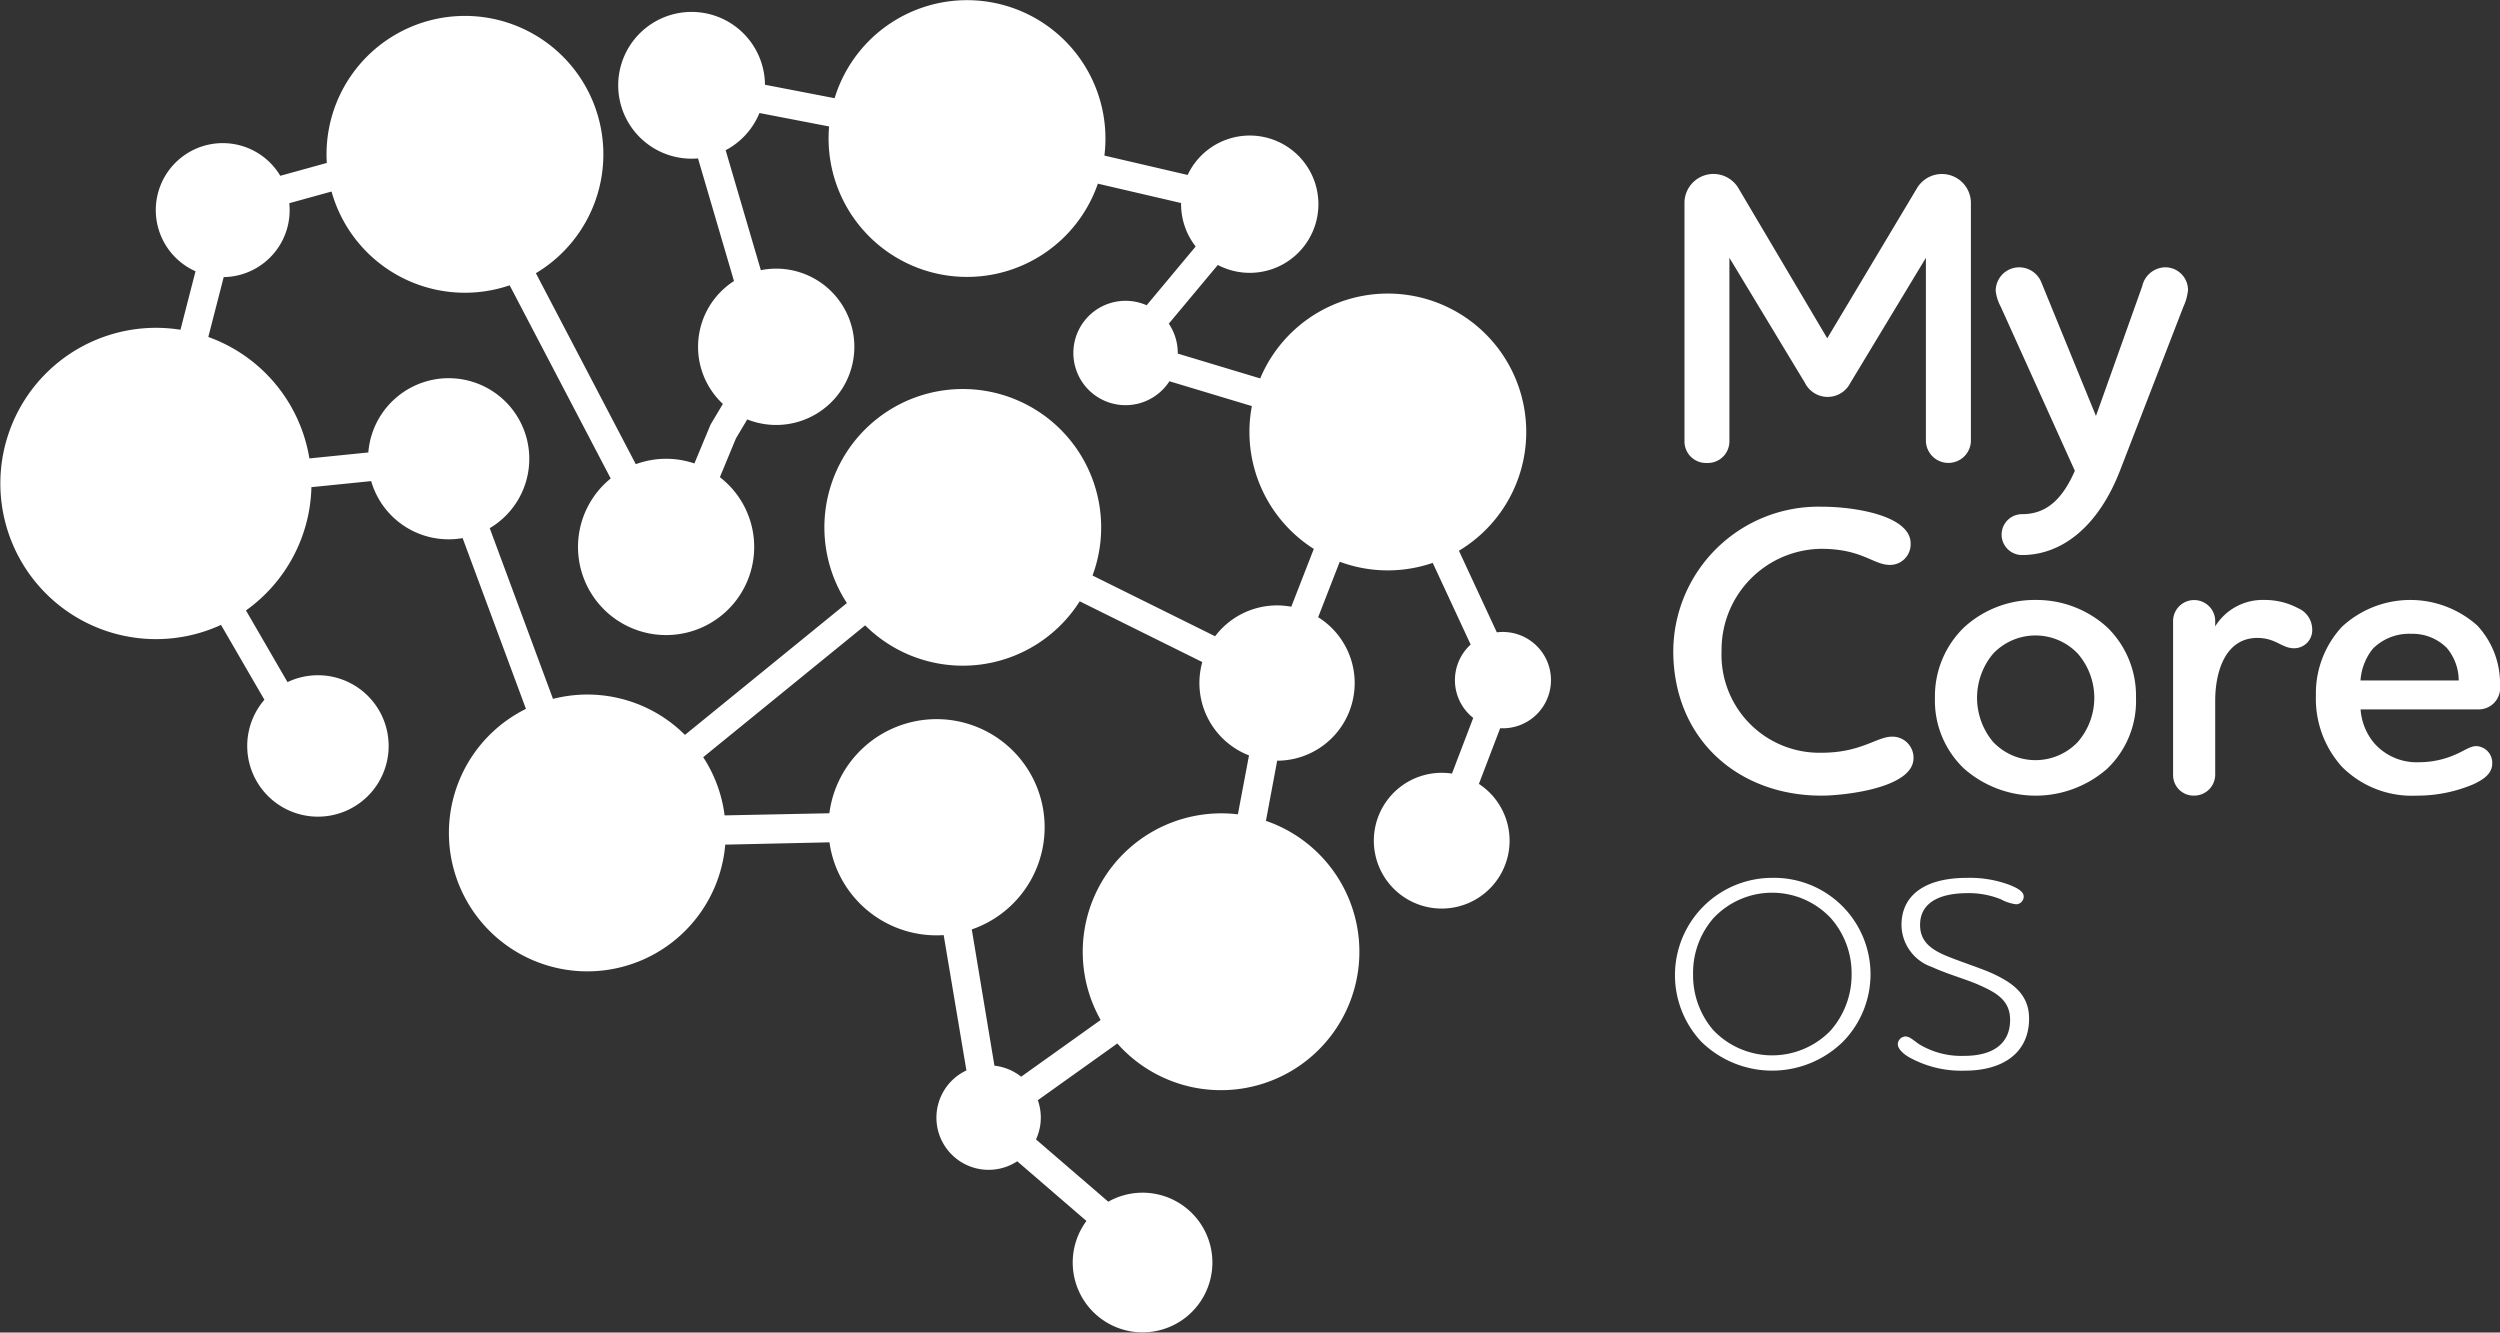
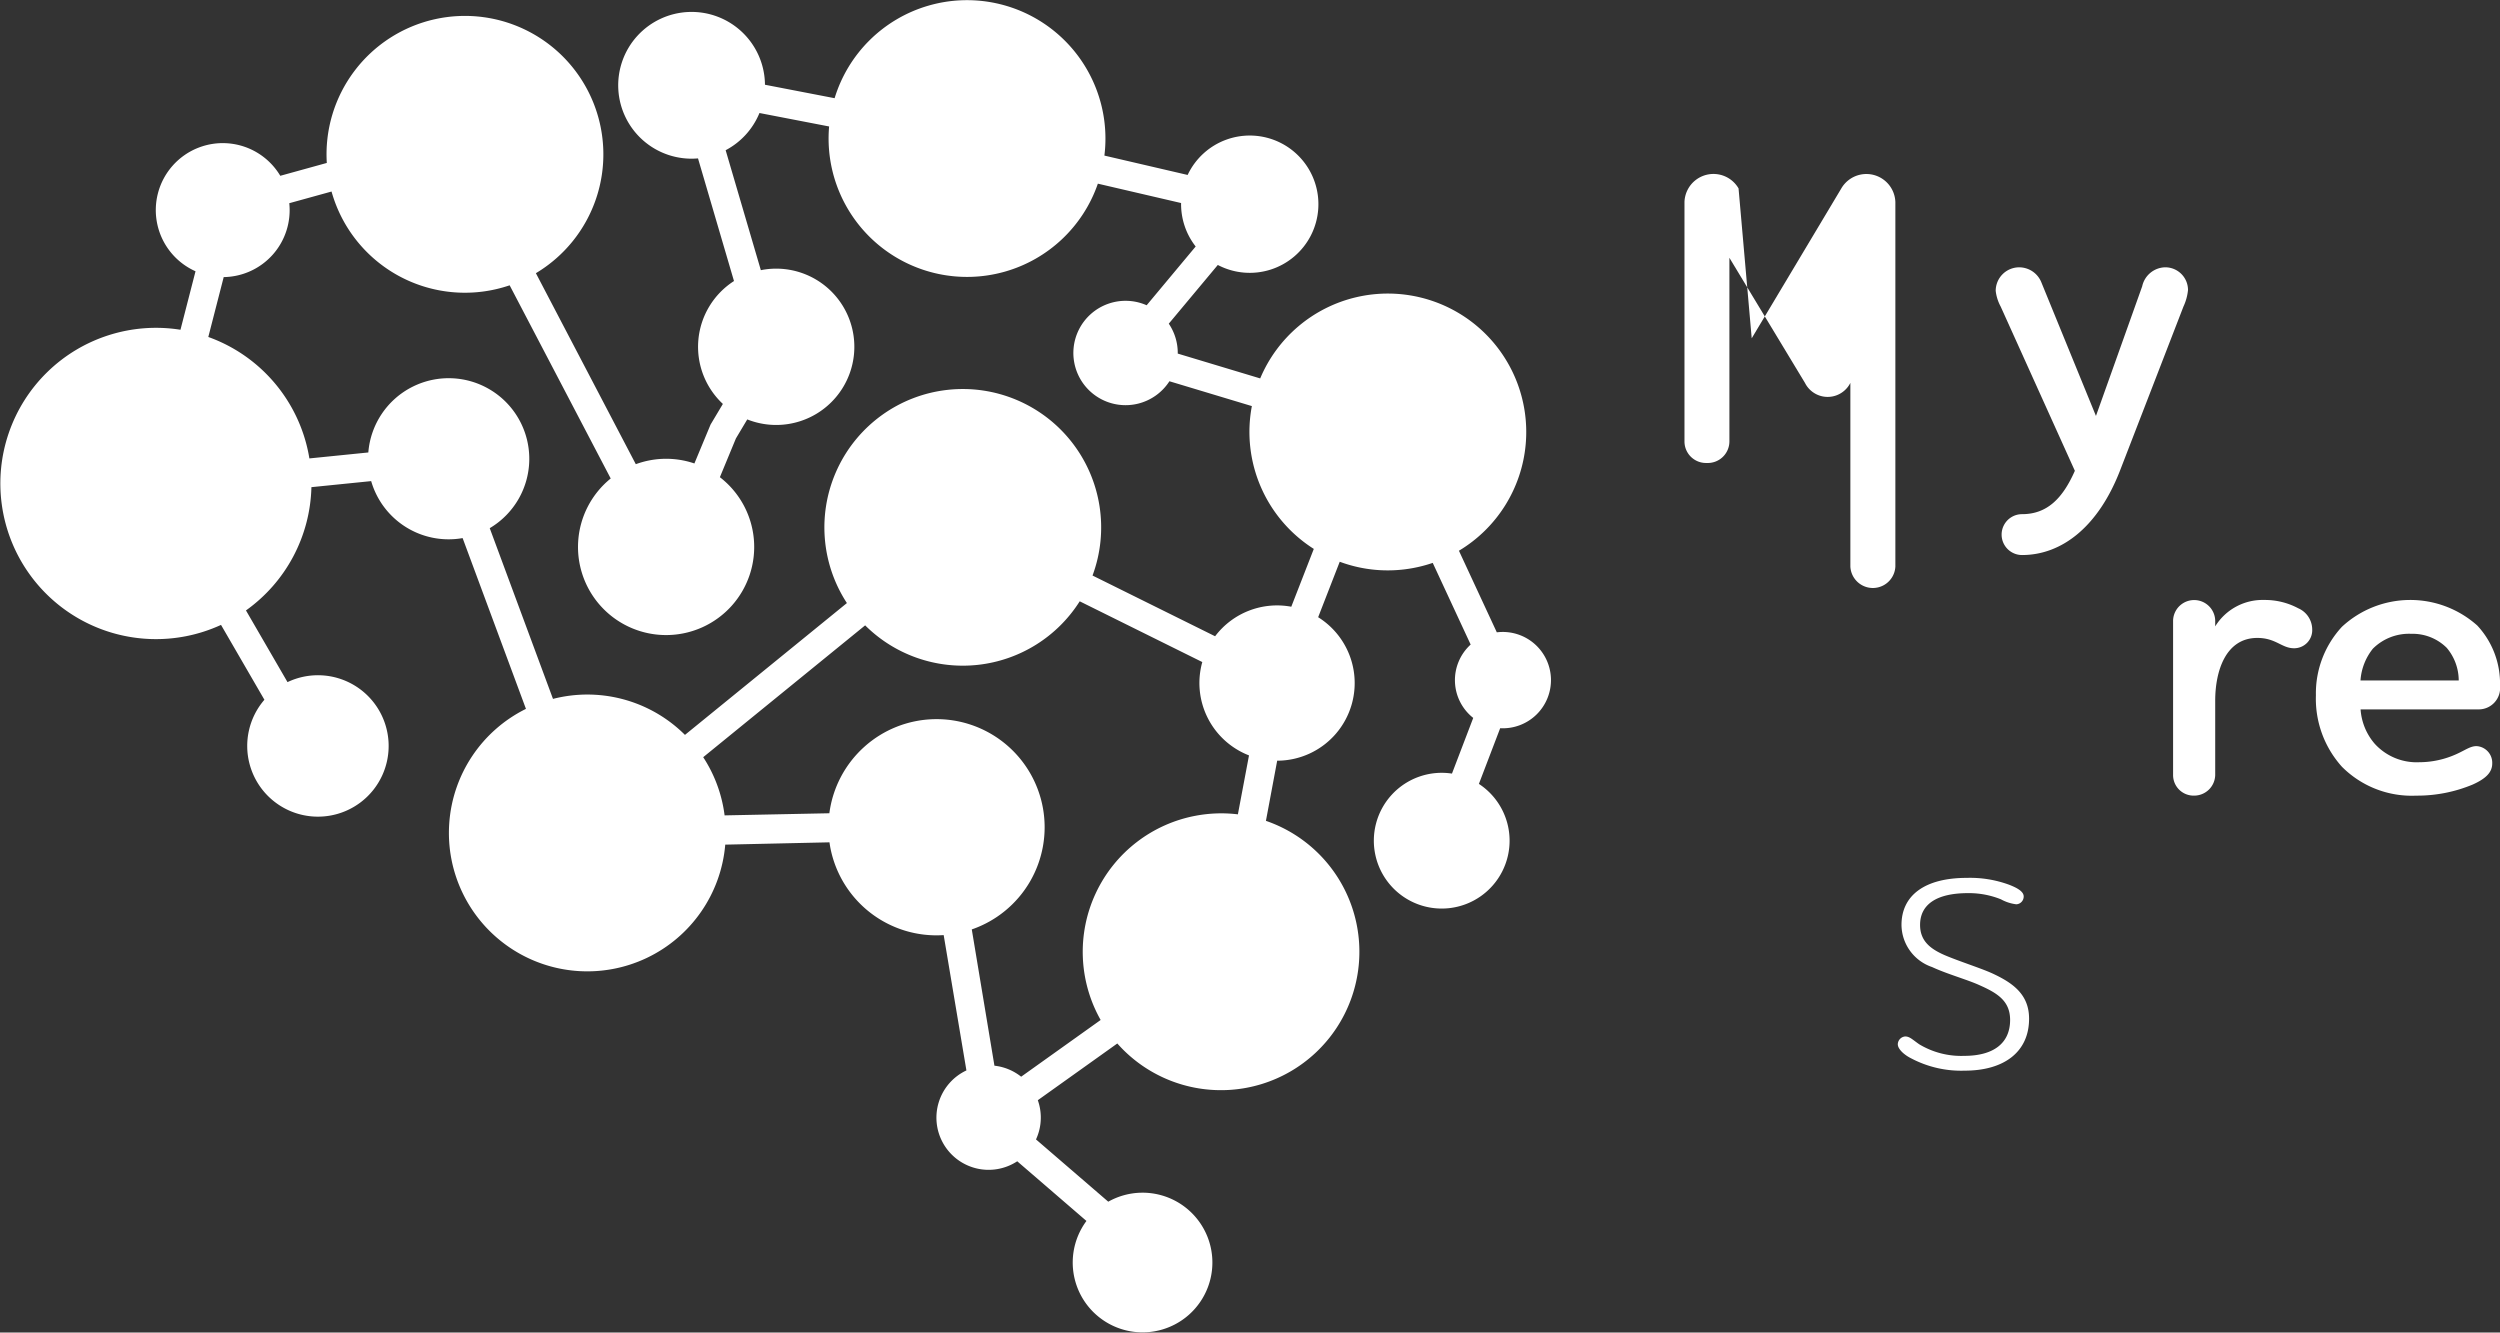
<svg xmlns="http://www.w3.org/2000/svg" width="179.894" height="95.886" viewBox="0 0 179.894 95.886">
  <rect x="0" y="0" width="179.894" height="95.886" fill="#333333" stroke="none" />
  <defs>
    <style>.a{fill:#fff;}</style>
  </defs>
  <g transform="translate(-8.684 -32.934)">
-     <path class="a" d="M1292.208,186.157a1.557,1.557,0,0,0,1.634-1.544V171.394l5.436,9a1.827,1.827,0,0,0,3.268,0l5.435-9v13.219a1.621,1.621,0,0,0,3.238,0V167.384a2.087,2.087,0,0,0-3.891-.98l-6.446,10.783L1294.5,166.4a2.087,2.087,0,0,0-3.891.98v17.229A1.548,1.548,0,0,0,1292.208,186.157Z" transform="translate(-1160.714 -119.909)" />
+     <path class="a" d="M1292.208,186.157a1.557,1.557,0,0,0,1.634-1.544V171.394l5.436,9a1.827,1.827,0,0,0,3.268,0v13.219a1.621,1.621,0,0,0,3.238,0V167.384a2.087,2.087,0,0,0-3.891-.98l-6.446,10.783L1294.5,166.4a2.087,2.087,0,0,0-3.891.98v17.229A1.548,1.548,0,0,0,1292.208,186.157Z" transform="translate(-1160.714 -119.909)" />
    <path class="a" d="M1533.145,251.009c-.891,2.02-2.02,3.119-3.8,3.119a1.47,1.47,0,1,0,0,2.941c2.822,0,5.5-1.99,7.1-6.208l4.515-11.674a3.664,3.664,0,0,0,.327-1.188,1.636,1.636,0,0,0-1.663-1.634,1.734,1.734,0,0,0-1.634,1.367l-3.327,9.328-3.921-9.594a1.724,1.724,0,0,0-1.6-1.1,1.692,1.692,0,0,0-1.693,1.694,3.112,3.112,0,0,0,.357,1.128Z" transform="translate(-1375.159 -184.196)" />
-     <path class="a" d="M1292.783,439.337c1.6,0,6.624-.534,6.624-2.7a1.515,1.515,0,0,0-1.544-1.544c-1.1,0-2.228,1.158-5.08,1.158a7.048,7.048,0,0,1-7.188-7.337,7.259,7.259,0,0,1,7.159-7.337c2.971,0,3.743,1.158,4.961,1.158a1.485,1.485,0,0,0,1.485-1.544c0-1.99-3.98-2.644-6.386-2.644a10.45,10.45,0,0,0-10.694,10.367C1282.119,435.268,1286.783,439.337,1292.783,439.337Z" transform="translate(-1153.031 -349.151)" />
-     <path class="a" d="M1488.518,489.545a7.5,7.5,0,0,0-5.139,1.96,6.889,6.889,0,0,0-2.109,5.08,6.748,6.748,0,0,0,2.109,5.109,7.8,7.8,0,0,0,10.278,0,6.728,6.728,0,0,0,2.08-5.109,6.864,6.864,0,0,0-2.08-5.08A7.557,7.557,0,0,0,1488.518,489.545Zm3.031,10.219a4.2,4.2,0,0,1-6.09,0,4.939,4.939,0,0,1,0-6.357,4.2,4.2,0,0,1,6.09,0,4.848,4.848,0,0,1,0,6.357Z" transform="translate(-1333.352 -413.439)" />
    <path class="a" d="M1671.51,490.14a5.085,5.085,0,0,0-2.436-.595,4.007,4.007,0,0,0-3.534,1.9v-.416a1.516,1.516,0,0,0-3.031,0v11.11a1.478,1.478,0,0,0,1.515,1.485,1.515,1.515,0,0,0,1.516-1.485v-5.347c0-2.109.742-4.515,3.03-4.515,1.337,0,1.753.743,2.644.743a1.3,1.3,0,0,0,1.306-1.366A1.673,1.673,0,0,0,1671.51,490.14Z" transform="translate(-1497.455 -413.439)" />
    <path class="a" d="M1784.453,495.724a6.12,6.12,0,0,0-1.633-4.337,7.234,7.234,0,0,0-9.743.089,7.047,7.047,0,0,0-1.872,4.931,7.309,7.309,0,0,0,1.872,5.139,7.087,7.087,0,0,0,5.347,2.079,10.353,10.353,0,0,0,4.069-.8c.921-.416,1.4-.862,1.4-1.515a1.2,1.2,0,0,0-1.129-1.248c-.446,0-.773.268-1.426.565a6.5,6.5,0,0,1-2.7.594,4.075,4.075,0,0,1-3.208-1.337,4.217,4.217,0,0,1-1.01-2.465h8.5A1.539,1.539,0,0,0,1784.453,495.724Zm-10.04-.386a4.1,4.1,0,0,1,.891-2.287,3.682,3.682,0,0,1,2.763-1.07,3.478,3.478,0,0,1,2.554,1.011,3.653,3.653,0,0,1,.861,2.346Z" transform="translate(-1595.874 -413.439)" />
    <path class="a" d="M116.393,78.439l-2.728-5.875a9.96,9.96,0,1,0-14.3-12.4l-5.933-1.787a3.756,3.756,0,0,0-.645-2.152L96.315,52a4.94,4.94,0,1,0-2.171-6.477l-5.99-1.393A9.961,9.961,0,0,0,68.741,40l-5.012-.968a5.28,5.28,0,1,0-4.818,5.3L61.5,53.157A5.625,5.625,0,0,0,60.7,62l-.885,1.484-1.164,2.8a6.306,6.306,0,0,0-3.186-.231,6.376,6.376,0,0,0-1.03.283L47.245,52.592A9.96,9.96,0,1,0,32.2,44.659l-3.347.925a4.819,4.819,0,1,0-6.1,6.87l-1.083,4.209A11.2,11.2,0,1,0,24.588,77.9l3.122,5.387a5.088,5.088,0,1,0,1.663-1.269l-2.99-5.159a11.223,11.223,0,0,0,4.71-8.87l4.3-.435a5.8,5.8,0,0,0,6.58,4.1L46.53,83.943a9.96,9.96,0,1,0,14.341,9.769l7.5-.166c.016.11.032.219.052.329a7.778,7.778,0,0,0,8.166,6.347l1.636,9.737a3.755,3.755,0,1,0,3.657,6.538l4.98,4.294a5.025,5.025,0,1,0,1.57-1.386l-5.2-4.481a3.735,3.735,0,0,0,.283-2.252,3.779,3.779,0,0,0-.152-.57l5.72-4.082A9.96,9.96,0,1,0,99.777,92l.81-4.328a5.586,5.586,0,0,0,2.948-10.325l1.553-3.991a9.913,9.913,0,0,0,5.27.454,10.034,10.034,0,0,0,1.422-.372l2.729,5.877a3.464,3.464,0,0,0,.185,5.279L113.164,88.6a4.884,4.884,0,1,0,1.938.742l1.531-4.007a3.466,3.466,0,1,0-.241-6.9ZM94.742,91.629a9.965,9.965,0,0,0-6.858,14.7l-5.72,4.082a3.755,3.755,0,0,0-1.923-.792l-1.63-9.806a7.778,7.778,0,1,0-10.248-8.359l-7.538.153q-.035-.273-.085-.547a9.929,9.929,0,0,0-1.455-3.641l11.653-9.486a9.958,9.958,0,0,0,15.44-1.73l8.82,4.371a5.588,5.588,0,0,0,3.361,6.717l-.8,4.241A9.957,9.957,0,0,0,94.742,91.629Zm6.86-15.036a5.586,5.586,0,0,0-5.482,2.125L87.3,74.348a9.958,9.958,0,1,0-17.675,1.981L57.972,85.815a9.947,9.947,0,0,0-8.836-2.736c-.223.041-.443.09-.66.146L43.924,70.94a5.8,5.8,0,1,0-8.736-5.448l-4.242.429c-.012-.076-.025-.152-.039-.227a11.2,11.2,0,0,0-7.234-8.512l1.108-4.309A4.814,4.814,0,0,0,29.5,47.556l3.041-.84a9.964,9.964,0,0,0,12.816,6.748l7.272,13.9a6.339,6.339,0,1,0,7.856-.092l1.153-2.788.817-1.37A5.624,5.624,0,1,0,63.52,52.358l-.087.018L60.9,43.743a5.291,5.291,0,0,0,2.433-2.677l5.012.968A9.961,9.961,0,0,0,87.684,46.15l5.989,1.394a4.946,4.946,0,0,0,1.049,3.127L91.194,54.9a3.755,3.755,0,1,0,1.639,5.468l5.932,1.787a9.967,9.967,0,0,0,4.457,10.277Z" transform="translate(0 0)" />
-     <path class="a" d="M1290.385,701.027a7,7,0,0,0-5.109,11.793,7.282,7.282,0,0,0,10.189,0,6.937,6.937,0,0,0-5.08-11.793Zm4.218,10.961a5.85,5.85,0,0,1-8.466,0,6.056,6.056,0,0,1-1.456-4.04,5.978,5.978,0,0,1,1.456-4.01,5.785,5.785,0,0,1,8.466,0,6,6,0,0,1,1.485,4.01A6.077,6.077,0,0,1,1294.6,711.988Z" transform="translate(-1154.167 -604.925)" />
    <path class="a" d="M1459.772,707.889c-.862-.386-2.376-.862-3.416-1.307-1.01-.446-1.753-1.01-1.753-2.168,0-1.455,1.159-2.287,3.446-2.287a6.162,6.162,0,0,1,2.376.446,3.038,3.038,0,0,0,1.1.357.559.559,0,0,0,.534-.564c0-.327-.386-.594-1.1-.862a8.151,8.151,0,0,0-3-.475c-3,0-4.693,1.248-4.693,3.386a3.233,3.233,0,0,0,2.2,3.03c1.069.5,2.584.921,3.416,1.307,1.278.565,2.2,1.129,2.2,2.5,0,1.693-1.218,2.584-3.3,2.584a5.851,5.851,0,0,1-3.238-.832c-.475-.327-.683-.564-1.01-.564A.579.579,0,0,0,1453,713c0,.357.475.773.951,1.01a7.711,7.711,0,0,0,3.862.891c2.822,0,4.634-1.336,4.634-3.743C1462.446,709.4,1461.258,708.572,1459.772,707.889Z" transform="translate(-1307.755 -604.925)" />
  </g>
</svg>